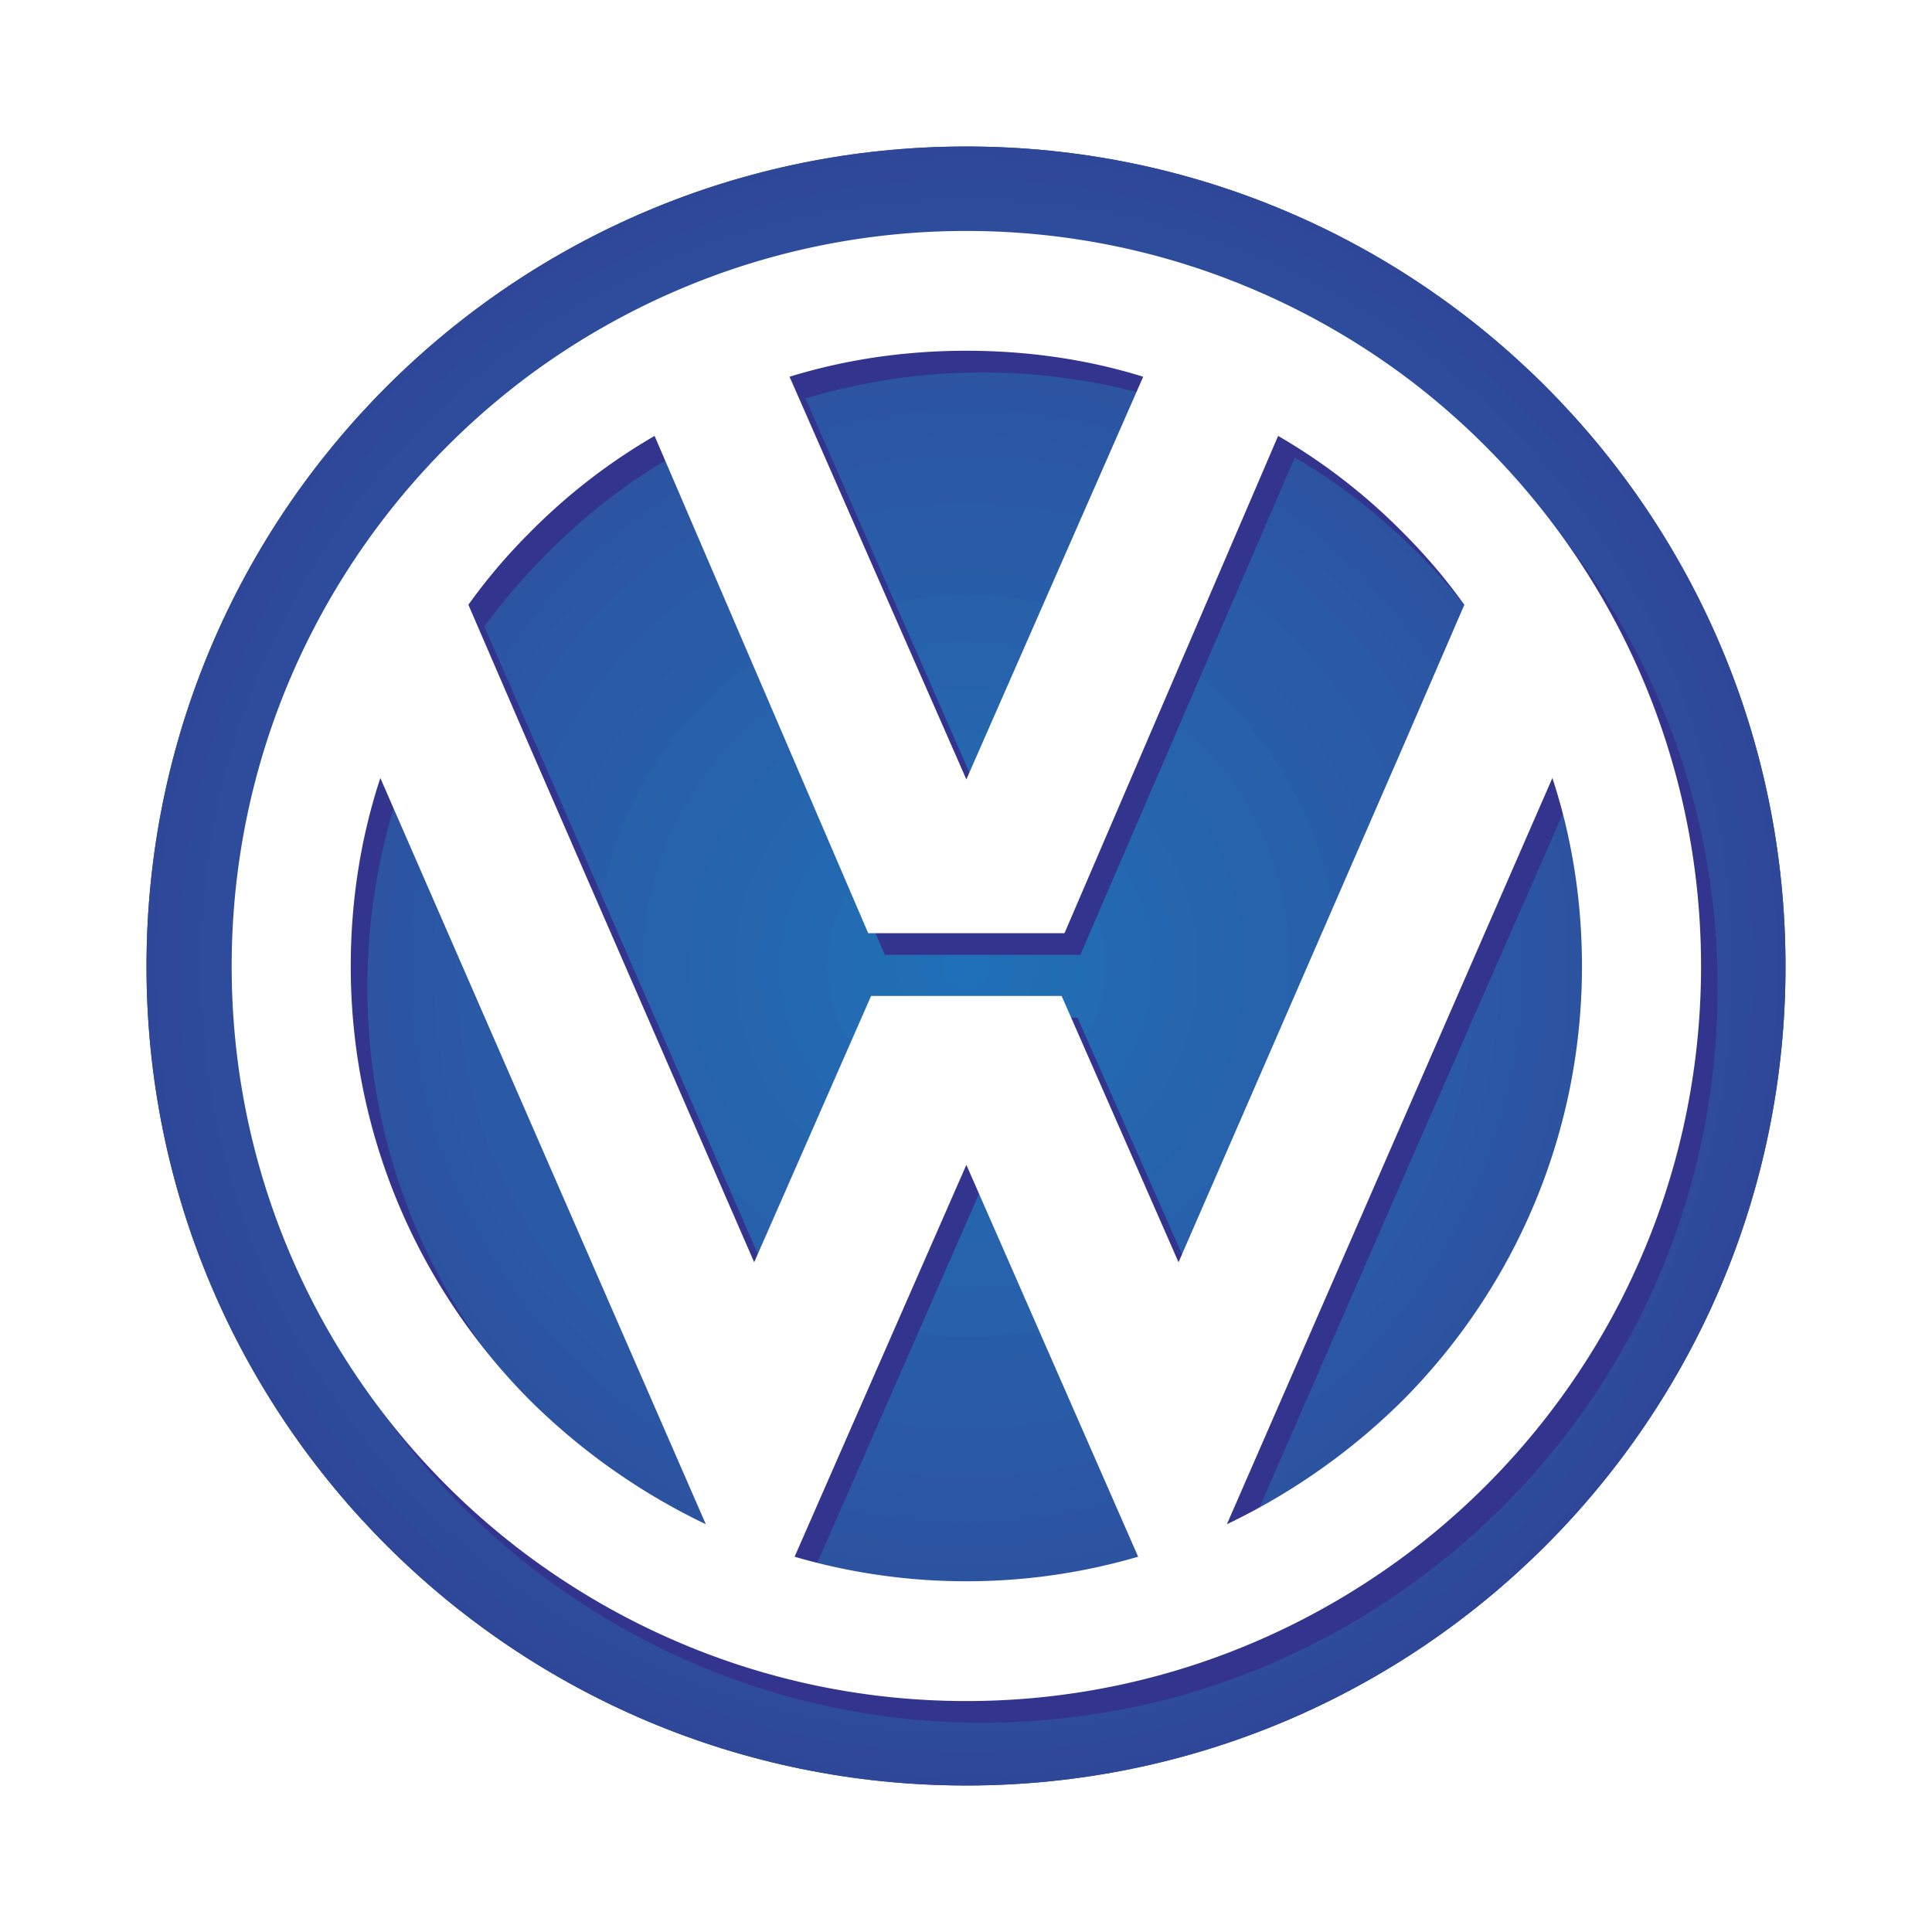
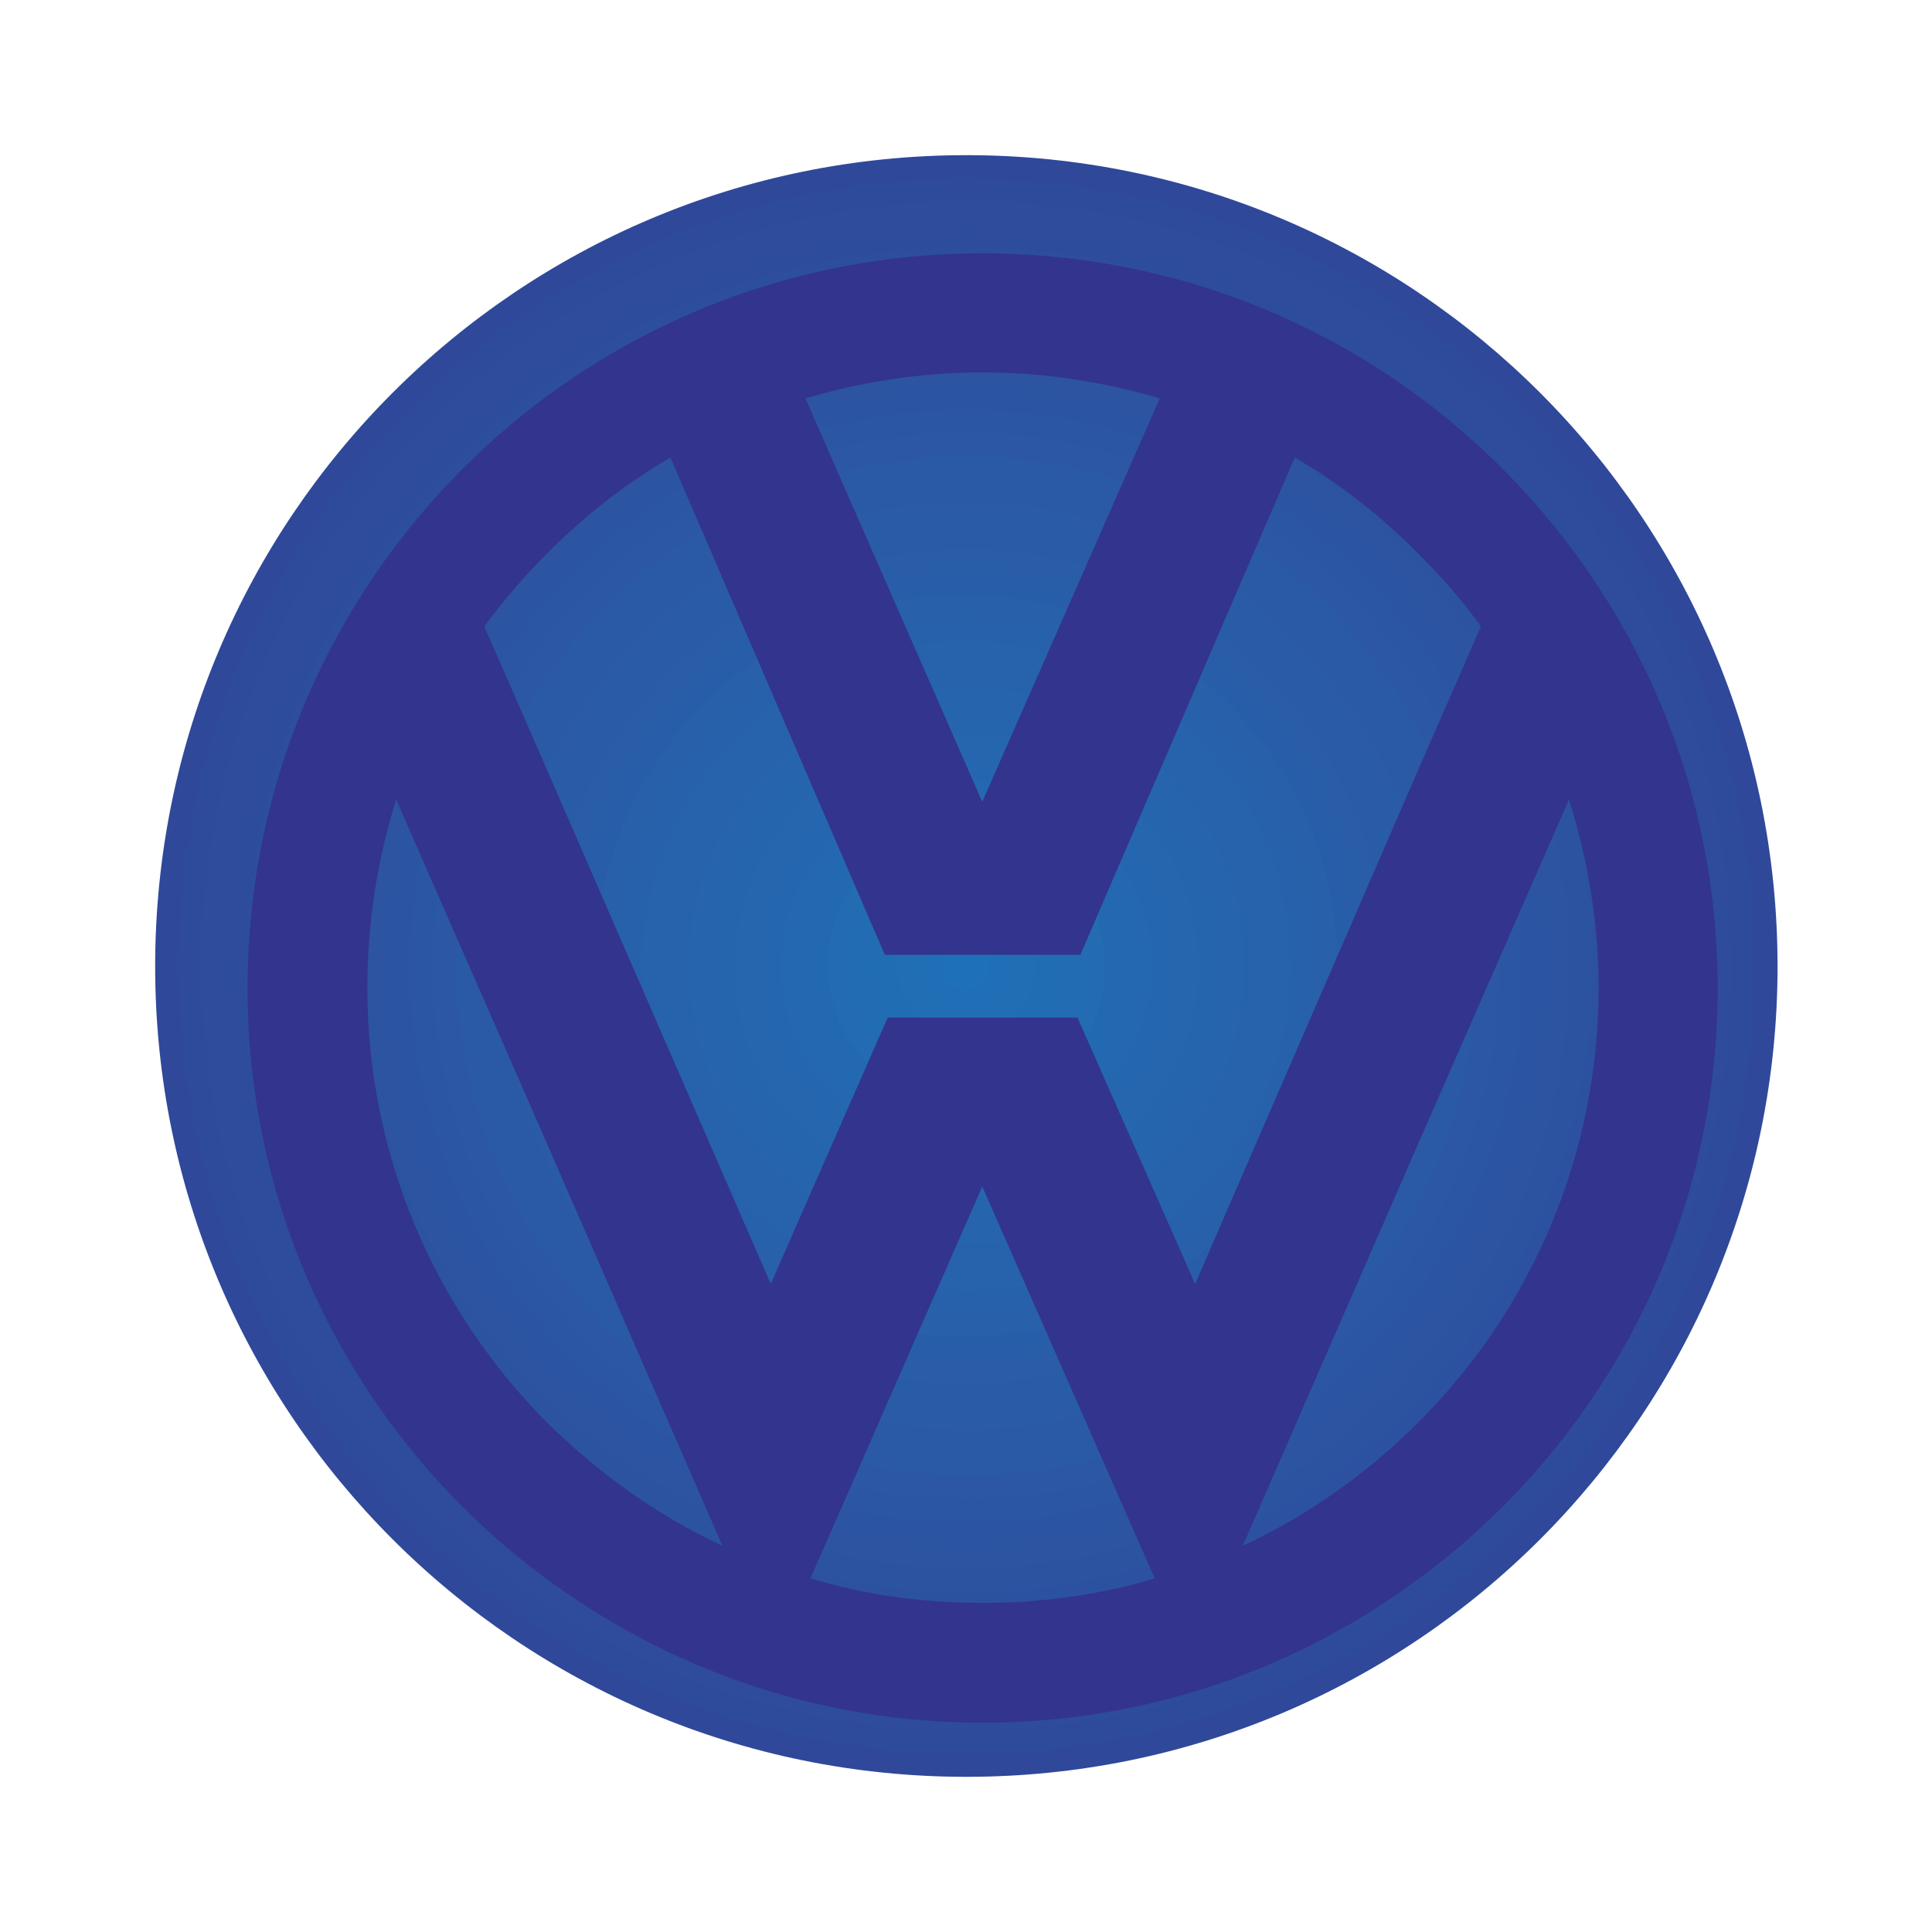
<svg xmlns="http://www.w3.org/2000/svg" width="2500" height="2500" viewBox="0 0 192.744 192.744">
  <g fill-rule="evenodd" clip-rule="evenodd">
    <path fill="#fff" d="M0 0h192.744v192.744H0V0z" />
-     <path fill="#2f4698" d="M96.408 178.128c45.145 0 81.721-36.576 81.721-81.72 0-45.216-36.576-81.792-81.721-81.792-45.144 0-81.792 36.576-81.792 81.792 0 45.144 36.648 81.72 81.792 81.72zm80.928-81.72c0 44.64-36.217 80.855-80.928 80.855-44.712 0-80.928-36.216-80.928-80.855 0-44.712 36.216-80.928 80.928-80.928 44.711 0 80.928 36.216 80.928 80.928z" />
-     <path fill="#2f4799" d="M96.408 178.128c45.145 0 81.721-36.576 81.721-81.72 0-45.216-36.576-81.792-81.721-81.792-45.144 0-81.792 36.576-81.792 81.792 0 45.144 36.648 81.72 81.792 81.72zm78.623-81.72c0 43.416-35.207 78.552-78.623 78.552-43.417 0-78.624-35.136-78.624-78.552s35.208-78.624 78.624-78.624 78.623 35.208 78.623 78.624z" />
    <path fill="#2f489a" d="M177.336 96.408c0-44.712-36.217-80.928-80.928-80.928-44.712 0-80.928 36.216-80.928 80.928 0 44.64 36.216 80.855 80.928 80.855 44.711.001 80.928-36.215 80.928-80.855zm-4.607 0c0 42.119-34.201 76.248-76.32 76.248-42.12 0-76.32-34.129-76.32-76.248 0-42.192 34.2-76.32 76.32-76.32 42.118 0 76.32 34.128 76.32 76.32z" />
    <path fill="#2e4a9b" d="M175.031 96.408c0-43.416-35.207-78.624-78.623-78.624-43.417 0-78.624 35.208-78.624 78.624s35.208 78.552 78.624 78.552 78.623-35.136 78.623-78.552zm-4.607 0c0 40.824-33.119 73.943-74.016 73.943-40.896 0-74.016-33.119-74.016-73.943 0-40.896 33.12-74.017 74.016-74.017 40.897.001 74.016 33.121 74.016 74.017z" />
    <path fill="#2e4b9c" d="M172.729 96.408c0-42.192-34.201-76.32-76.32-76.32-42.12 0-76.32 34.128-76.32 76.32 0 42.119 34.2 76.248 76.32 76.248 42.118 0 76.32-34.129 76.32-76.248zm-4.61 0c0 39.527-32.111 71.64-71.711 71.64s-71.712-32.112-71.712-71.64c0-39.601 32.112-71.712 71.712-71.712s71.711 32.112 71.711 71.712z" />
    <path fill="#2e4c9c" d="M170.424 96.408c0-40.896-33.119-74.017-74.016-74.017-40.896 0-74.016 33.12-74.016 74.017 0 40.824 33.12 73.943 74.016 73.943 40.897.001 74.016-33.119 74.016-73.943zm-4.608 0c0 38.304-31.104 69.336-69.408 69.336S27 134.712 27 96.408 58.104 27 96.408 27c38.305 0 69.408 31.104 69.408 69.408z" />
    <path fill="#2d4e9d" d="M168.119 96.408c0-39.601-32.111-71.712-71.711-71.712S24.696 56.808 24.696 96.408c0 39.527 32.112 71.64 71.712 71.64s71.711-32.112 71.711-71.64zm-4.68 0c0 37.008-30.023 67.031-67.031 67.031-37.008 0-67.032-30.023-67.032-67.031 0-37.08 30.024-67.104 67.032-67.104 37.008 0 67.031 30.024 67.031 67.104z" />
    <path fill="#2d4f9e" d="M165.816 96.408C165.816 58.104 134.713 27 96.408 27 58.104 27 27 58.104 27 96.408s31.104 69.336 69.408 69.336c38.305 0 69.408-31.032 69.408-69.336zm-4.679 0c0 35.712-28.945 64.728-64.729 64.728S31.68 132.12 31.68 96.408c0-35.784 28.944-64.8 64.728-64.8 35.783 0 64.729 29.016 64.729 64.8z" />
    <path fill="#2d509f" d="M163.439 96.408c0-37.08-30.023-67.104-67.031-67.104-37.008 0-67.032 30.024-67.032 67.104 0 37.008 30.024 67.031 67.032 67.031 37.008 0 67.031-30.023 67.031-67.031zm-4.607 0c0 34.416-27.936 62.424-62.424 62.424s-62.424-28.008-62.424-62.424c0-34.488 27.936-62.424 62.424-62.424s62.424 27.936 62.424 62.424z" />
    <path fill="#2c51a0" d="M161.137 96.408c0-35.784-28.945-64.8-64.729-64.8S31.68 60.624 31.68 96.408c0 35.712 28.944 64.728 64.728 64.728 35.783 0 64.729-29.016 64.729-64.728zm-4.61 0c0 33.191-26.928 60.048-60.119 60.048-33.192 0-60.12-26.856-60.12-60.048 0-33.265 26.928-60.12 60.12-60.12 33.192 0 60.119 26.856 60.119 60.12z" />
    <path fill="#2c53a0" d="M158.832 96.408c0-34.488-27.936-62.424-62.424-62.424S33.984 61.92 33.984 96.408c0 34.416 27.936 62.424 62.424 62.424s62.424-28.008 62.424-62.424zm-4.607 0c0 31.896-25.92 57.744-57.816 57.744s-57.816-25.849-57.816-57.744c0-31.968 25.92-57.816 57.816-57.816s57.816 25.848 57.816 57.816z" />
    <path fill="#2c54a1" d="M156.527 96.408c0-33.265-26.928-60.12-60.119-60.12-33.192 0-60.12 26.855-60.12 60.12 0 33.191 26.928 60.048 60.12 60.048 33.192 0 60.119-26.856 60.119-60.048zm-4.607 0c0 30.6-24.84 55.439-55.512 55.439s-55.512-24.84-55.512-55.439c0-30.672 24.84-55.512 55.512-55.512s55.512 24.84 55.512 55.512z" />
    <path fill="#2b55a2" d="M154.225 96.408c0-31.968-25.92-57.816-57.816-57.816S38.593 64.44 38.593 96.408c0 31.896 25.92 57.744 57.816 57.744s57.816-25.848 57.816-57.744zm-4.61 0c0 29.376-23.832 53.136-53.207 53.136-29.376 0-53.208-23.76-53.208-53.136S67.032 43.2 96.408 43.2c29.375 0 53.207 23.832 53.207 53.208z" />
    <path fill="#2b56a3" d="M151.92 96.408c0-30.672-24.84-55.512-55.512-55.512s-55.512 24.84-55.512 55.512c0 30.6 24.84 55.439 55.512 55.439 30.672.001 55.512-24.839 55.512-55.439zm-4.608 0c0 28.08-22.824 50.832-50.904 50.832s-50.904-22.752-50.904-50.832c0-28.152 22.824-50.904 50.904-50.904s50.904 22.752 50.904 50.904z" />
    <path fill="#2b57a4" d="M149.615 96.408c0-29.376-23.832-53.208-53.207-53.208C67.032 43.2 43.2 67.032 43.2 96.408c0 29.376 23.832 53.136 53.208 53.136 29.375 0 53.207-23.76 53.207-53.136zm-4.679 0c0 26.783-21.744 48.527-48.527 48.527-26.784 0-48.528-21.744-48.528-48.527 0-26.856 21.744-48.601 48.528-48.601 26.782.001 48.527 21.745 48.527 48.601z" />
    <path fill="#2a59a5" d="M147.312 96.408c0-28.152-22.824-50.904-50.904-50.904S45.504 68.256 45.504 96.408c0 28.08 22.824 50.832 50.904 50.832s50.904-22.752 50.904-50.832zm-4.679 0c0 25.487-20.664 46.224-46.225 46.224-25.56 0-46.224-20.736-46.224-46.224 0-25.561 20.664-46.296 46.224-46.296 25.561 0 46.225 20.736 46.225 46.296z" />
    <path fill="#2a5aa6" d="M144.936 96.408c0-26.856-21.744-48.601-48.527-48.601-26.784 0-48.528 21.744-48.528 48.601 0 26.783 21.744 48.527 48.528 48.527 26.782.001 48.527-21.744 48.527-48.527zm-4.608 0c0 24.264-19.656 43.92-43.92 43.92-24.264 0-43.92-19.656-43.92-43.92 0-24.265 19.656-43.992 43.92-43.992 24.264 0 43.92 19.728 43.92 43.992z" />
    <path fill="#295ba7" d="M142.633 96.408c0-25.561-20.664-46.296-46.225-46.296-25.56 0-46.224 20.736-46.224 46.296 0 25.487 20.664 46.224 46.224 46.224 25.561 0 46.225-20.736 46.225-46.224zm-4.61 0c0 22.968-18.648 41.615-41.615 41.615-22.968 0-41.616-18.647-41.616-41.615 0-23.04 18.648-41.616 41.616-41.616 22.967 0 41.615 18.576 41.615 41.616z" />
    <path fill="#295ca7" d="M140.328 96.408c0-24.265-19.656-43.992-43.92-43.992-24.264 0-43.92 19.728-43.92 43.992 0 24.264 19.656 43.92 43.92 43.92 24.264 0 43.92-19.656 43.92-43.92zm-4.607 0c0 21.672-17.641 39.239-39.312 39.239-21.672 0-39.312-17.567-39.312-39.239 0-21.744 17.64-39.312 39.312-39.312 21.671 0 39.312 17.568 39.312 39.312z" />
    <path fill="#295da8" d="M138.023 96.408c0-23.04-18.648-41.616-41.615-41.616-22.968 0-41.616 18.576-41.616 41.616 0 22.968 18.648 41.615 41.616 41.615 22.967 0 41.615-18.647 41.615-41.615zm-4.607 0c0 20.376-16.561 36.936-37.008 36.936-20.448 0-37.008-16.56-37.008-36.936C59.4 75.96 75.96 59.4 96.408 59.4c20.447 0 37.008 16.56 37.008 37.008z" />
    <path fill="#285ea9" d="M135.721 96.408c0-21.744-17.641-39.312-39.312-39.312-21.672 0-39.312 17.568-39.312 39.312 0 21.672 17.64 39.239 39.312 39.239 21.671 0 39.312-17.567 39.312-39.239zm-4.61 0c0 19.151-15.551 34.632-34.703 34.632s-34.704-15.48-34.704-34.632c0-19.152 15.552-34.704 34.704-34.704 19.153 0 34.703 15.552 34.703 34.704z" />
    <path fill="#2860aa" d="M133.416 96.408c0-20.448-16.561-37.008-37.008-37.008C75.96 59.4 59.4 75.96 59.4 96.408c0 20.376 16.56 36.936 37.008 36.936 20.447 0 37.008-16.56 37.008-36.936zm-4.68 0c0 17.855-14.473 32.328-32.328 32.328-17.856 0-32.328-14.473-32.328-32.328 0-17.928 14.472-32.4 32.328-32.4s32.328 14.472 32.328 32.4z" />
    <path fill="#2761ab" d="M131.111 96.408c0-19.152-15.551-34.704-34.703-34.704S61.704 77.256 61.704 96.408c0 19.151 15.552 34.632 34.704 34.632 19.153 0 34.703-15.48 34.703-34.632zm-4.679 0c0 16.56-13.393 30.023-30.023 30.023-16.632 0-30.024-13.464-30.024-30.023 0-16.632 13.392-30.096 30.024-30.096 16.63 0 30.023 13.464 30.023 30.096z" />
    <path fill="#2762ac" d="M128.736 96.408c0-17.928-14.473-32.4-32.328-32.4-17.856 0-32.328 14.472-32.328 32.4 0 17.855 14.472 32.328 32.328 32.328s32.328-14.472 32.328-32.328zm-4.607 0c0 15.264-12.385 27.72-27.721 27.72s-27.72-12.456-27.72-27.72c0-15.336 12.384-27.792 27.72-27.792 15.336 0 27.721 12.456 27.721 27.792z" />
    <path fill="#2663ac" d="M126.432 96.408c0-16.632-13.393-30.096-30.023-30.096-16.632 0-30.024 13.464-30.024 30.096 0 16.56 13.392 30.023 30.024 30.023 16.63.001 30.023-13.463 30.023-30.023zm-4.608 0c0 14.04-11.377 25.416-25.416 25.416-14.04 0-25.417-11.376-25.417-25.416 0-14.112 11.376-25.488 25.417-25.488 14.039 0 25.416 11.448 25.416 25.488z" />
    <path fill="#2664ad" d="M124.129 96.408c0-15.336-12.385-27.792-27.721-27.792s-27.72 12.456-27.72 27.792c0 15.264 12.384 27.72 27.72 27.72 15.336 0 27.721-12.456 27.721-27.72zm-4.609 0c0 12.744-10.367 23.111-23.111 23.111s-23.112-10.367-23.112-23.111c0-12.816 10.368-23.185 23.112-23.185s23.111 10.369 23.111 23.185z" />
    <path fill="#2565ae" d="M121.824 96.408c0-14.112-11.377-25.488-25.416-25.488-14.04 0-25.417 11.448-25.417 25.488s11.376 25.416 25.417 25.416c14.039 0 25.416-11.376 25.416-25.416zm-4.607 0c0 11.447-9.289 20.808-20.809 20.808-11.52 0-20.808-9.36-20.808-20.808 0-11.521 9.288-20.809 20.808-20.809 11.52.001 20.809 9.289 20.809 20.809z" />
    <path fill="#2566af" d="M119.52 96.408c0-12.816-10.367-23.185-23.111-23.185S73.296 83.592 73.296 96.408c0 12.744 10.368 23.111 23.112 23.111s23.112-10.367 23.112-23.111zm-4.608 0c0 10.151-8.279 18.432-18.504 18.432-10.224 0-18.504-8.28-18.504-18.432 0-10.225 8.28-18.504 18.504-18.504 10.225 0 18.504 8.28 18.504 18.504z" />
    <path fill="#2467b0" d="M117.217 96.408a20.773 20.773 0 0 0-20.809-20.809c-11.52 0-20.808 9.288-20.808 20.809 0 11.447 9.288 20.808 20.808 20.808s20.809-9.361 20.809-20.808zm-4.61 0c0 8.928-7.271 16.128-16.199 16.128s-16.2-7.2-16.2-16.128c0-9 7.272-16.2 16.2-16.2 8.928 0 16.199 7.2 16.199 16.2z" />
    <path fill="#2468b1" d="M114.912 96.408c0-10.225-8.279-18.504-18.504-18.504-10.224 0-18.504 8.28-18.504 18.504 0 10.151 8.28 18.432 18.504 18.432 10.225 0 18.504-8.28 18.504-18.432zm-4.68 0c0 7.632-6.193 13.824-13.824 13.824-7.632 0-13.824-6.192-13.824-13.824 0-7.704 6.192-13.896 13.824-13.896 7.631 0 13.824 6.192 13.824 13.896z" />
    <path fill="#2369b2" d="M112.607 96.408c0-9-7.271-16.2-16.199-16.2s-16.2 7.2-16.2 16.2c0 8.928 7.272 16.128 16.2 16.128 8.928 0 16.199-7.2 16.199-16.128zm-4.679 0c0 6.336-5.111 11.52-11.52 11.52s-11.52-5.184-11.52-11.52c0-6.408 5.112-11.592 11.52-11.592s11.52 5.184 11.52 11.592z" />
    <path fill="#236bb3" d="M110.232 96.408c0-7.704-6.193-13.896-13.824-13.896-7.632 0-13.824 6.192-13.824 13.896 0 7.632 6.192 13.824 13.824 13.824 7.631 0 13.824-6.192 13.824-13.824zm-4.609 0c0 5.04-4.104 9.216-9.215 9.216-5.112 0-9.216-4.176-9.216-9.216 0-5.112 4.104-9.288 9.216-9.288 5.112 0 9.215 4.176 9.215 9.288z" />
    <path fill="#226cb4" d="M107.928 96.408c0-6.408-5.111-11.592-11.52-11.592S84.888 90 84.888 96.408c0 6.336 5.112 11.52 11.52 11.52s11.52-5.184 11.52-11.52zm-4.608 0a6.914 6.914 0 0 1-6.912 6.912 6.914 6.914 0 0 1-6.912-6.912c0-3.888 3.096-6.984 6.912-6.984 3.817 0 6.912 3.096 6.912 6.984z" />
    <path fill="#216db4" d="M105.623 96.408c0-5.112-4.104-9.288-9.215-9.288-5.112 0-9.216 4.176-9.216 9.288 0 5.04 4.104 9.216 9.216 9.216 5.112 0 9.215-4.176 9.215-9.216zm-4.607 0c0 2.52-2.088 4.607-4.607 4.607-2.52 0-4.608-2.088-4.608-4.607 0-2.592 2.088-4.68 4.608-4.68 2.519 0 4.607 2.088 4.607 4.68z" />
    <path fill="#216eb5" d="M103.32 96.408c0-3.888-3.096-6.984-6.912-6.984s-6.912 3.096-6.912 6.984a6.913 6.913 0 0 0 13.824 0z" />
    <path fill="#206fb6" d="M101.016 96.408c0-2.592-2.088-4.68-4.607-4.68-2.52 0-4.608 2.088-4.608 4.68 0 2.52 2.088 4.607 4.608 4.607 2.519.001 4.607-2.087 4.607-4.607z" />
    <path fill="#1e71b8" d="M98.713 96.408c0-1.296-1.01-2.376-2.305-2.376-1.296 0-2.304 1.08-2.304 2.376 0 1.224 1.008 2.304 2.304 2.304 1.295 0 2.305-1.08 2.305-2.304z" />
    <path fill="#33348e" d="M54.36 141.696c5.112 5.111 11.088 9.432 17.712 12.527L54.36 113.616l-14.832-33.84c-1.872 5.904-2.88 12.24-2.88 18.792 0 16.776 6.768 32.039 17.712 43.128zm87.335 15.696c18-13.319 29.664-34.704 29.664-58.823 0-24.121-11.664-45.504-29.664-58.896-12.168-9.072-27.287-14.4-43.703-14.4-16.344 0-31.392 5.328-43.632 14.4-18 13.392-29.664 34.776-29.664 58.896 0 24.119 11.664 45.504 29.664 58.823 12.24 9.072 27.288 14.473 43.632 14.473 16.416-.001 31.535-5.401 43.703-14.473zm0-101.952c2.16 2.16 4.248 4.536 6.049 7.056l-6.049 13.824-22.463 51.768-11.736-26.568H88.56l-11.664 26.568L54.36 76.32l-6.048-13.824c1.872-2.521 3.888-4.896 6.048-7.056 3.744-3.816 7.92-7.128 12.528-9.792l21.384 49.608H107.783l21.385-49.608c4.607 2.664 8.783 5.976 12.527 9.792zm0 58.176l14.832-33.84c1.873 5.904 2.953 12.24 2.953 18.792 0 16.775-6.768 32.039-17.785 43.128-5.039 5.111-11.088 9.432-17.711 12.527l17.711-40.607zm-43.703 4.752l17.207 39.096c-5.471 1.656-11.23 2.448-17.207 2.448-5.904 0-11.664-.792-17.136-2.448l17.136-39.096zm0-38.376l17.711-40.248c-5.615-1.656-11.52-2.592-17.711-2.592-6.12 0-12.024.936-17.64 2.592l17.64 40.248z" />
-     <path fill="#fff" d="M52.704 139.536a64.248 64.248 0 0 0 17.712 12.527l-17.712-40.607-14.76-33.84C36 83.52 34.992 89.856 34.992 96.408c0 16.776 6.768 32.04 17.712 43.128zm87.407 15.696c17.928-13.32 29.592-34.705 29.592-58.824 0-24.12-11.664-45.504-29.592-58.896-12.24-9.072-27.359-14.472-43.703-14.472s-31.464 5.4-43.704 14.472C34.776 50.904 23.112 72.288 23.112 96.408c0 24.119 11.664 45.504 29.592 58.824 12.24 9.071 27.36 14.472 43.704 14.472s31.463-5.4 43.703-14.472zm0-101.952a56.357 56.357 0 0 1 5.977 7.056l-5.977 13.824-22.535 51.768-11.664-26.568H86.904L75.24 125.928 52.704 74.16l-5.976-13.824a56.265 56.265 0 0 1 5.976-7.056 59.224 59.224 0 0 1 12.6-9.792l21.312 49.608h19.583l21.312-49.608a59.224 59.224 0 0 1 12.6 9.792zm0 58.176l14.76-33.84c1.945 5.904 2.953 12.24 2.953 18.792 0 16.775-6.768 32.04-17.713 43.128a64.243 64.243 0 0 1-17.711 12.527l17.711-40.607zm-43.703 4.752l17.137 39.096a60.847 60.847 0 0 1-17.137 2.448 60.845 60.845 0 0 1-17.136-2.448l17.136-39.096zm0-38.448l17.641-40.176c-5.545-1.728-11.521-2.592-17.641-2.592-6.12 0-12.024.864-17.64 2.592l17.64 40.176z" />
  </g>
</svg>